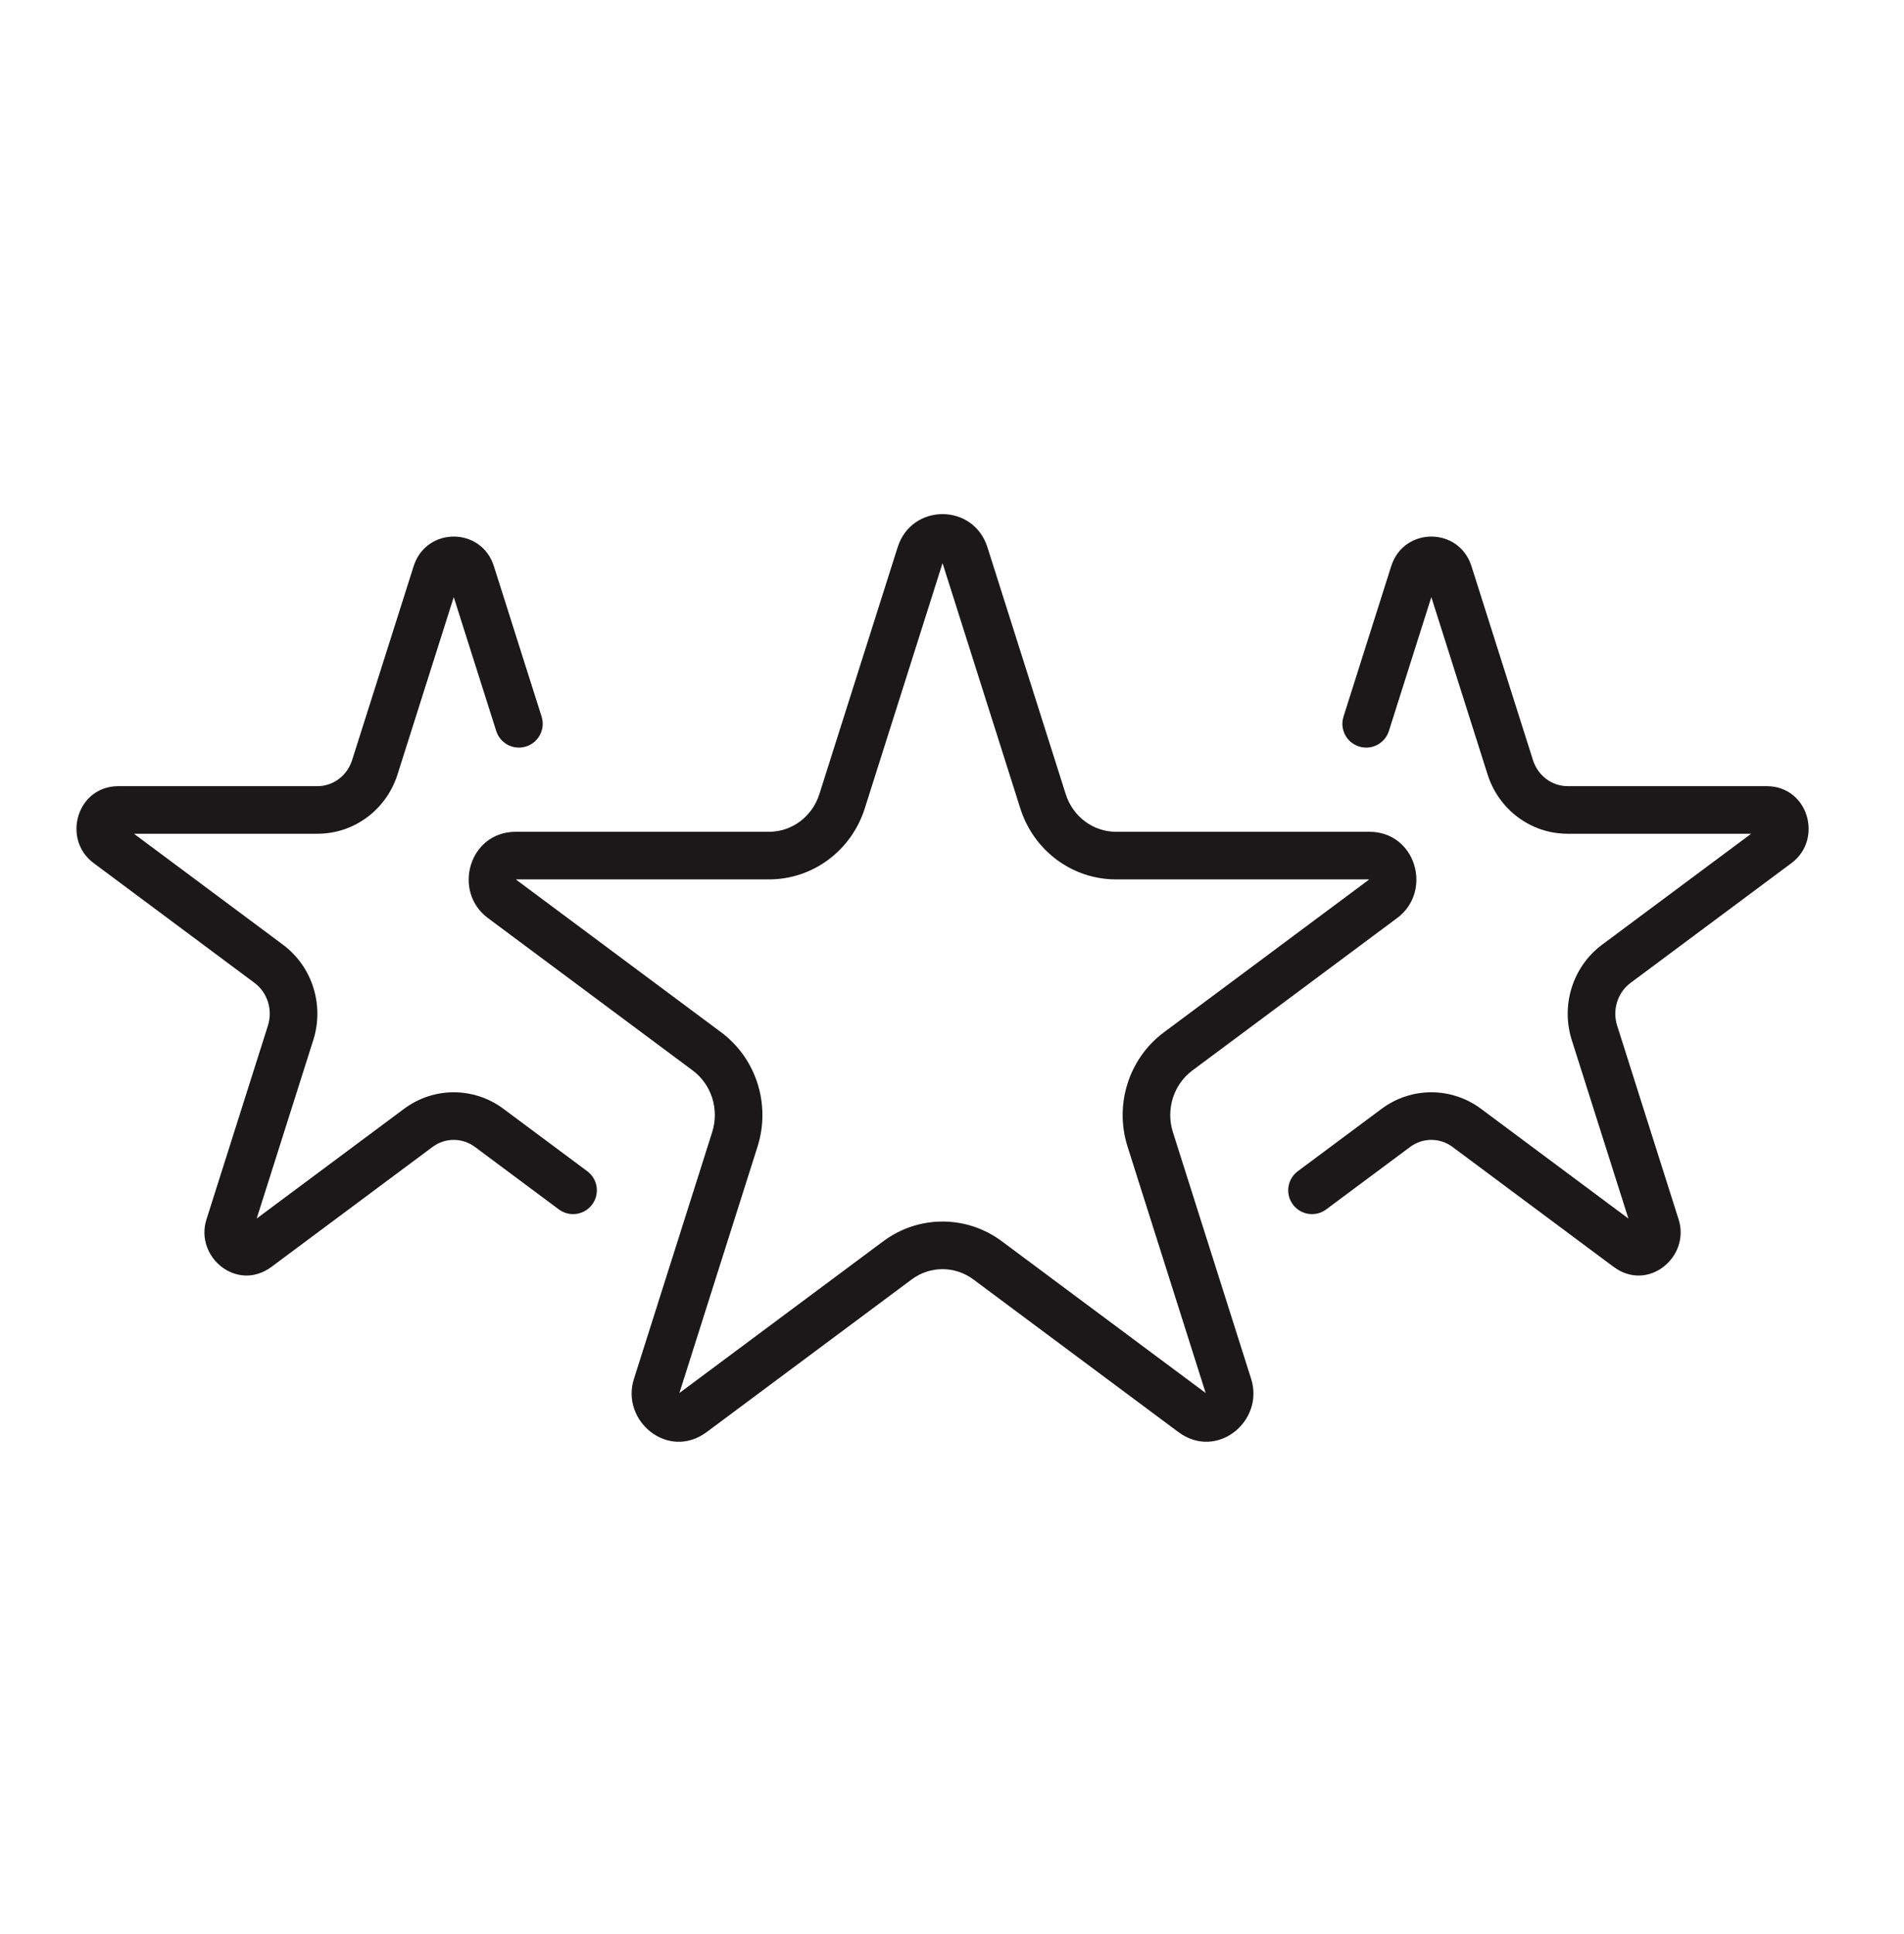
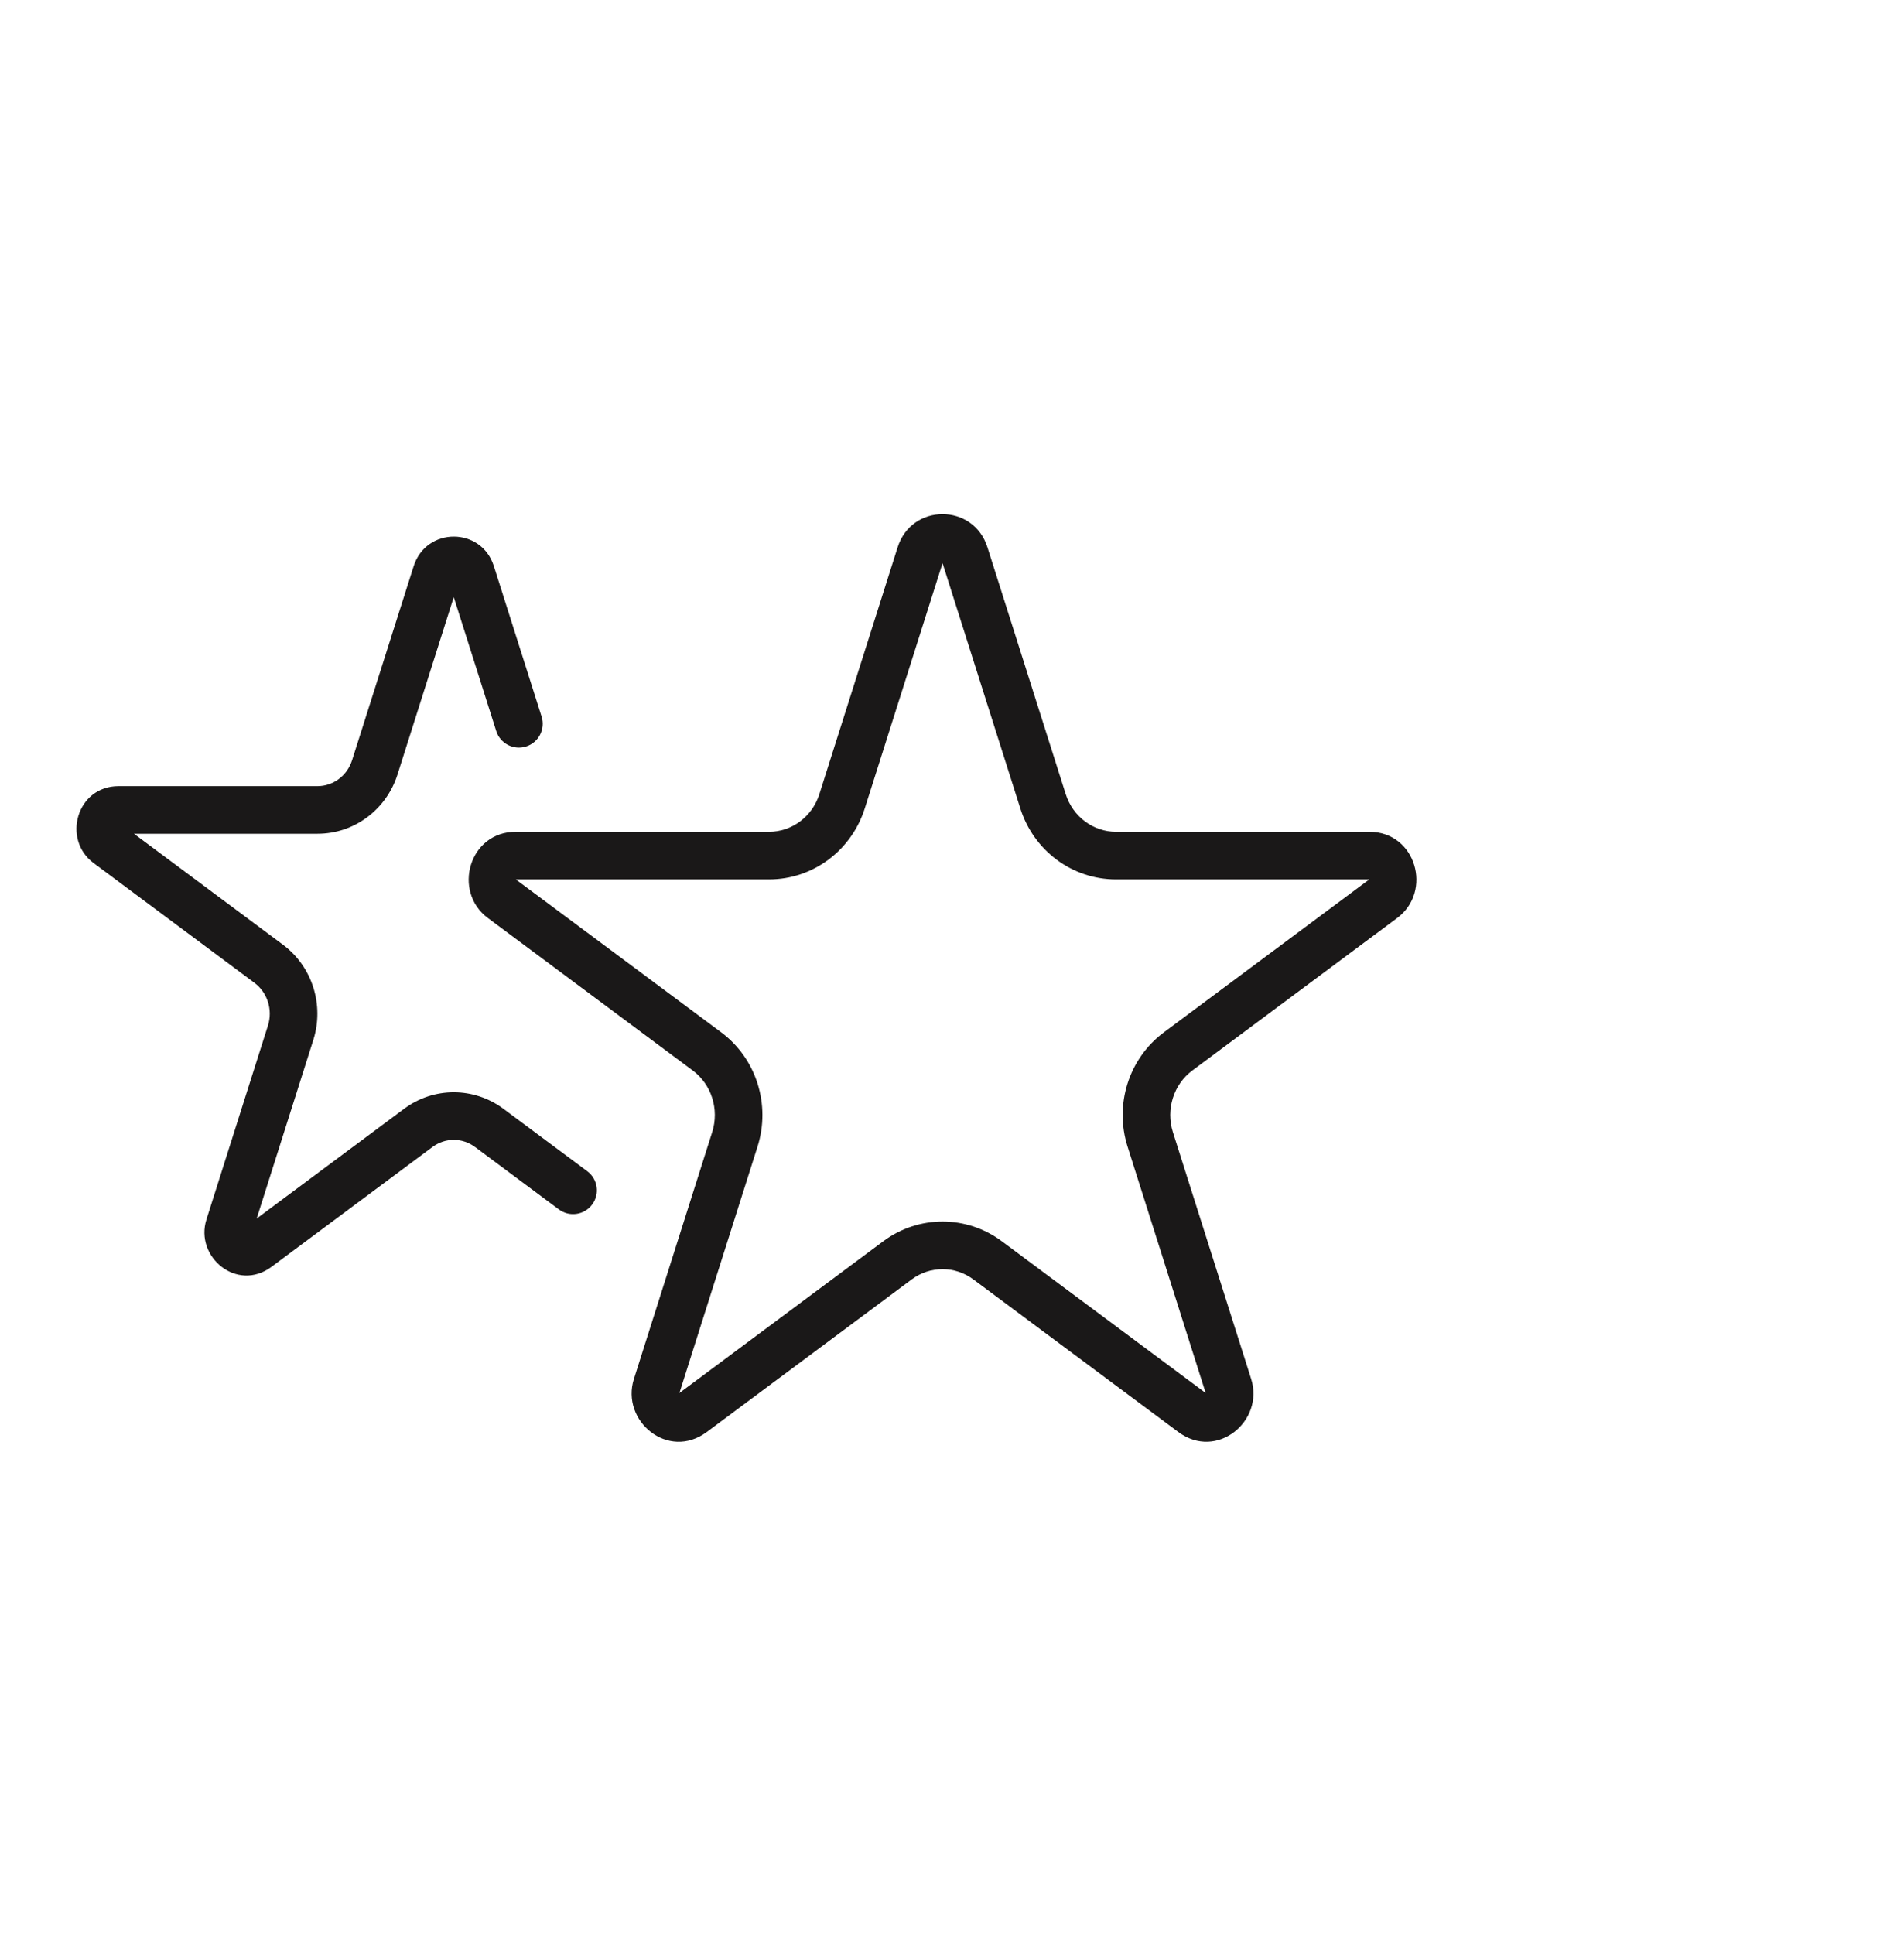
<svg xmlns="http://www.w3.org/2000/svg" width="64" height="65" viewBox="0 0 64 65" fill="none">
  <path fill-rule="evenodd" clip-rule="evenodd" d="M31.682 18.926L29.067 27.172C28.619 28.582 27.328 29.555 25.852 29.555H17.353C17.352 29.559 17.351 29.563 17.351 29.566C17.352 29.567 17.353 29.567 17.354 29.568L24.242 34.695C24.242 34.695 24.242 34.695 24.242 34.695C25.424 35.575 25.91 37.125 25.464 38.533L22.837 46.817L29.689 41.717C30.876 40.833 32.488 40.833 33.675 41.717L40.527 46.817L37.9 38.532C37.454 37.125 37.939 35.576 39.122 34.695C39.122 34.695 39.122 34.695 39.122 34.695L46.01 29.568C46.011 29.567 46.012 29.567 46.013 29.566C46.013 29.563 46.012 29.559 46.011 29.555H37.512C36.035 29.555 34.744 28.583 34.297 27.172L31.682 18.926ZM30.173 18.392C30.644 16.907 32.72 16.907 33.191 18.392L35.822 26.688C36.065 27.455 36.754 27.955 37.512 27.955H46.027C47.601 27.955 48.163 29.96 46.965 30.852L40.077 35.979C39.452 36.444 39.181 37.279 39.425 38.049C39.425 38.049 39.425 38.049 39.425 38.049L42.056 46.345C42.504 47.758 40.904 49.091 39.608 48.128L32.72 43.001C32.72 43.001 32.72 43.001 32.72 43.001C32.099 42.539 31.264 42.539 30.644 43L23.756 48.128C23.756 48.128 23.756 48.127 23.756 48.128C22.459 49.093 20.86 47.756 21.308 46.345C21.308 46.345 21.308 46.345 21.308 46.345L23.939 38.049C24.183 37.279 23.912 36.444 23.287 35.979L16.398 30.852C15.201 29.96 15.763 27.955 17.337 27.955H25.852C26.61 27.955 27.299 27.454 27.542 26.688C27.542 26.688 27.542 26.688 27.542 26.688L30.173 18.392Z" fill="#1A1818" />
-   <path fill-rule="evenodd" clip-rule="evenodd" d="M15.076 19.512C15.076 19.512 15.076 19.512 15.076 19.512V19.512ZM15.252 20.068L13.362 26.028C13.362 26.029 13.362 26.028 13.362 26.028C12.989 27.206 11.91 28.021 10.673 28.021H4.503L9.51 31.749C9.51 31.749 9.51 31.749 9.51 31.749C10.499 32.485 10.904 33.778 10.531 34.953L8.628 40.953L13.584 37.264C14.577 36.525 15.926 36.525 16.92 37.264L19.74 39.363C20.095 39.627 20.168 40.128 19.904 40.482C19.64 40.837 19.139 40.91 18.785 40.646L15.965 38.547C15.965 38.547 15.965 38.547 15.965 38.547C15.538 38.23 14.965 38.23 14.539 38.547L9.128 42.575C7.965 43.44 6.541 42.24 6.939 40.986L9.006 34.469C9.176 33.933 8.986 33.354 8.555 33.033L3.145 29.005C3.145 29.005 3.145 29.005 3.145 29.005C2.079 28.212 2.574 26.421 3.985 26.421H10.673C11.191 26.421 11.668 26.078 11.836 25.545L13.904 19.029C13.904 19.029 13.904 19.028 13.904 19.029C14.324 17.702 16.181 17.702 16.601 19.028C16.601 19.028 16.601 19.028 16.601 19.028L18.205 24.084C18.338 24.505 18.105 24.955 17.684 25.088C17.263 25.222 16.813 24.989 16.68 24.568L15.252 20.068ZM4.1 27.721C4.1 27.721 4.1 27.721 4.1 27.721V27.721Z" fill="#1A1818" />
-   <path fill-rule="evenodd" clip-rule="evenodd" d="M48.112 20.068L46.685 24.568C46.551 24.989 46.102 25.222 45.681 25.088C45.259 24.955 45.026 24.505 45.16 24.084L46.763 19.029C46.763 19.029 46.763 19.028 46.763 19.029C47.184 17.702 49.041 17.702 49.461 19.028M49.461 19.028L51.528 25.545C51.528 25.545 51.528 25.545 51.528 25.545C51.697 26.078 52.174 26.421 52.691 26.421H59.38C60.789 26.421 61.286 28.211 60.22 29.005C60.22 29.005 60.22 29.005 60.22 29.005L54.809 33.033C54.377 33.353 54.188 33.933 54.358 34.469L56.425 40.986C56.822 42.238 55.4 43.442 54.236 42.575L48.825 38.547C48.398 38.23 47.825 38.23 47.399 38.547C47.398 38.547 47.399 38.547 47.399 38.547L44.578 40.646C44.224 40.91 43.723 40.837 43.459 40.482C43.195 40.128 43.269 39.627 43.623 39.363L46.443 37.264C47.437 36.525 48.786 36.525 49.78 37.264L54.736 40.953L52.832 34.953C52.461 33.779 52.864 32.485 53.853 31.749L58.862 28.021H52.691C51.455 28.021 50.376 27.206 50.003 26.029L48.112 20.068M59.264 27.721C59.264 27.721 59.264 27.721 59.264 27.721V27.721Z" fill="#1A1818" />
+   <path fill-rule="evenodd" clip-rule="evenodd" d="M15.076 19.512C15.076 19.512 15.076 19.512 15.076 19.512V19.512ZM15.252 20.068L13.362 26.028C13.362 26.029 13.362 26.028 13.362 26.028C12.989 27.206 11.91 28.021 10.673 28.021H4.503L9.51 31.749C9.51 31.749 9.51 31.749 9.51 31.749C10.499 32.485 10.904 33.778 10.531 34.953L8.628 40.953L13.584 37.264C14.577 36.525 15.926 36.525 16.92 37.264L19.74 39.363C20.095 39.627 20.168 40.128 19.904 40.482C19.64 40.837 19.139 40.91 18.785 40.646L15.965 38.547C15.965 38.547 15.965 38.547 15.965 38.547C15.538 38.23 14.965 38.23 14.539 38.547L9.128 42.575C7.965 43.44 6.541 42.24 6.939 40.986L9.006 34.469C9.176 33.933 8.986 33.354 8.555 33.033L3.145 29.005C3.145 29.005 3.145 29.005 3.145 29.005C2.079 28.212 2.574 26.421 3.985 26.421H10.673C11.191 26.421 11.668 26.078 11.836 25.545L13.904 19.029C14.324 17.702 16.181 17.702 16.601 19.028C16.601 19.028 16.601 19.028 16.601 19.028L18.205 24.084C18.338 24.505 18.105 24.955 17.684 25.088C17.263 25.222 16.813 24.989 16.68 24.568L15.252 20.068ZM4.1 27.721C4.1 27.721 4.1 27.721 4.1 27.721V27.721Z" fill="#1A1818" />
</svg>